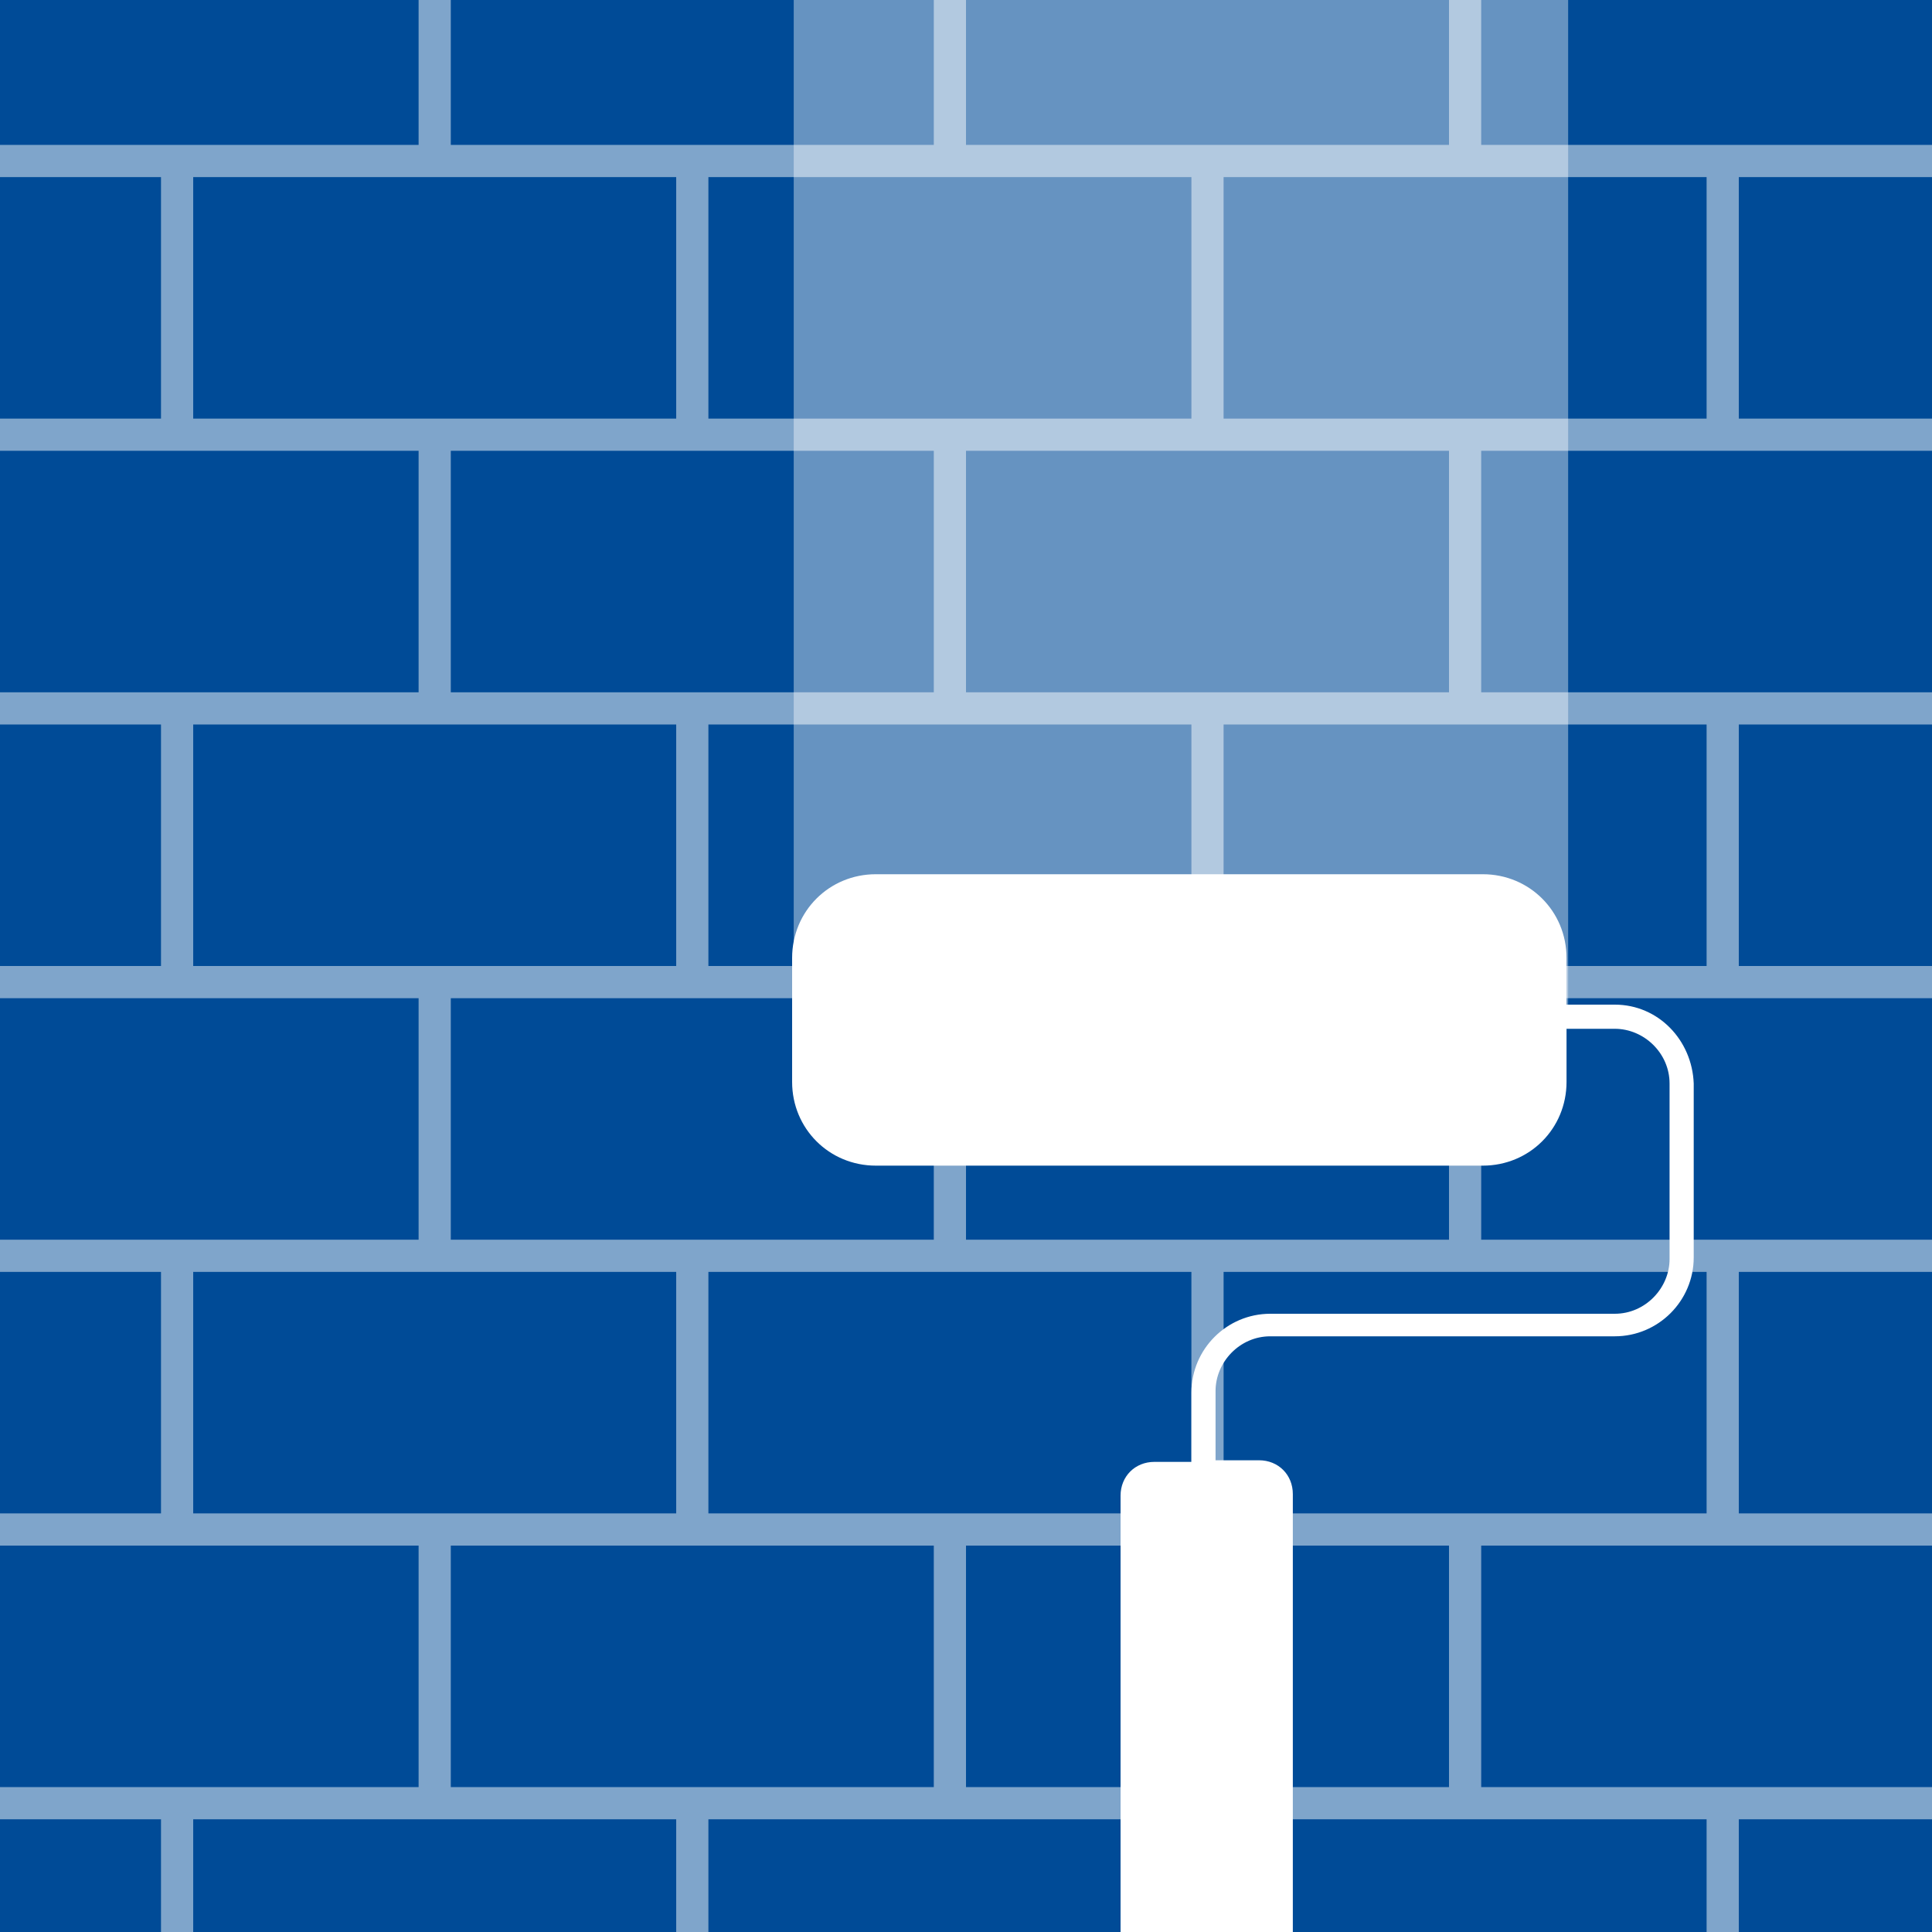
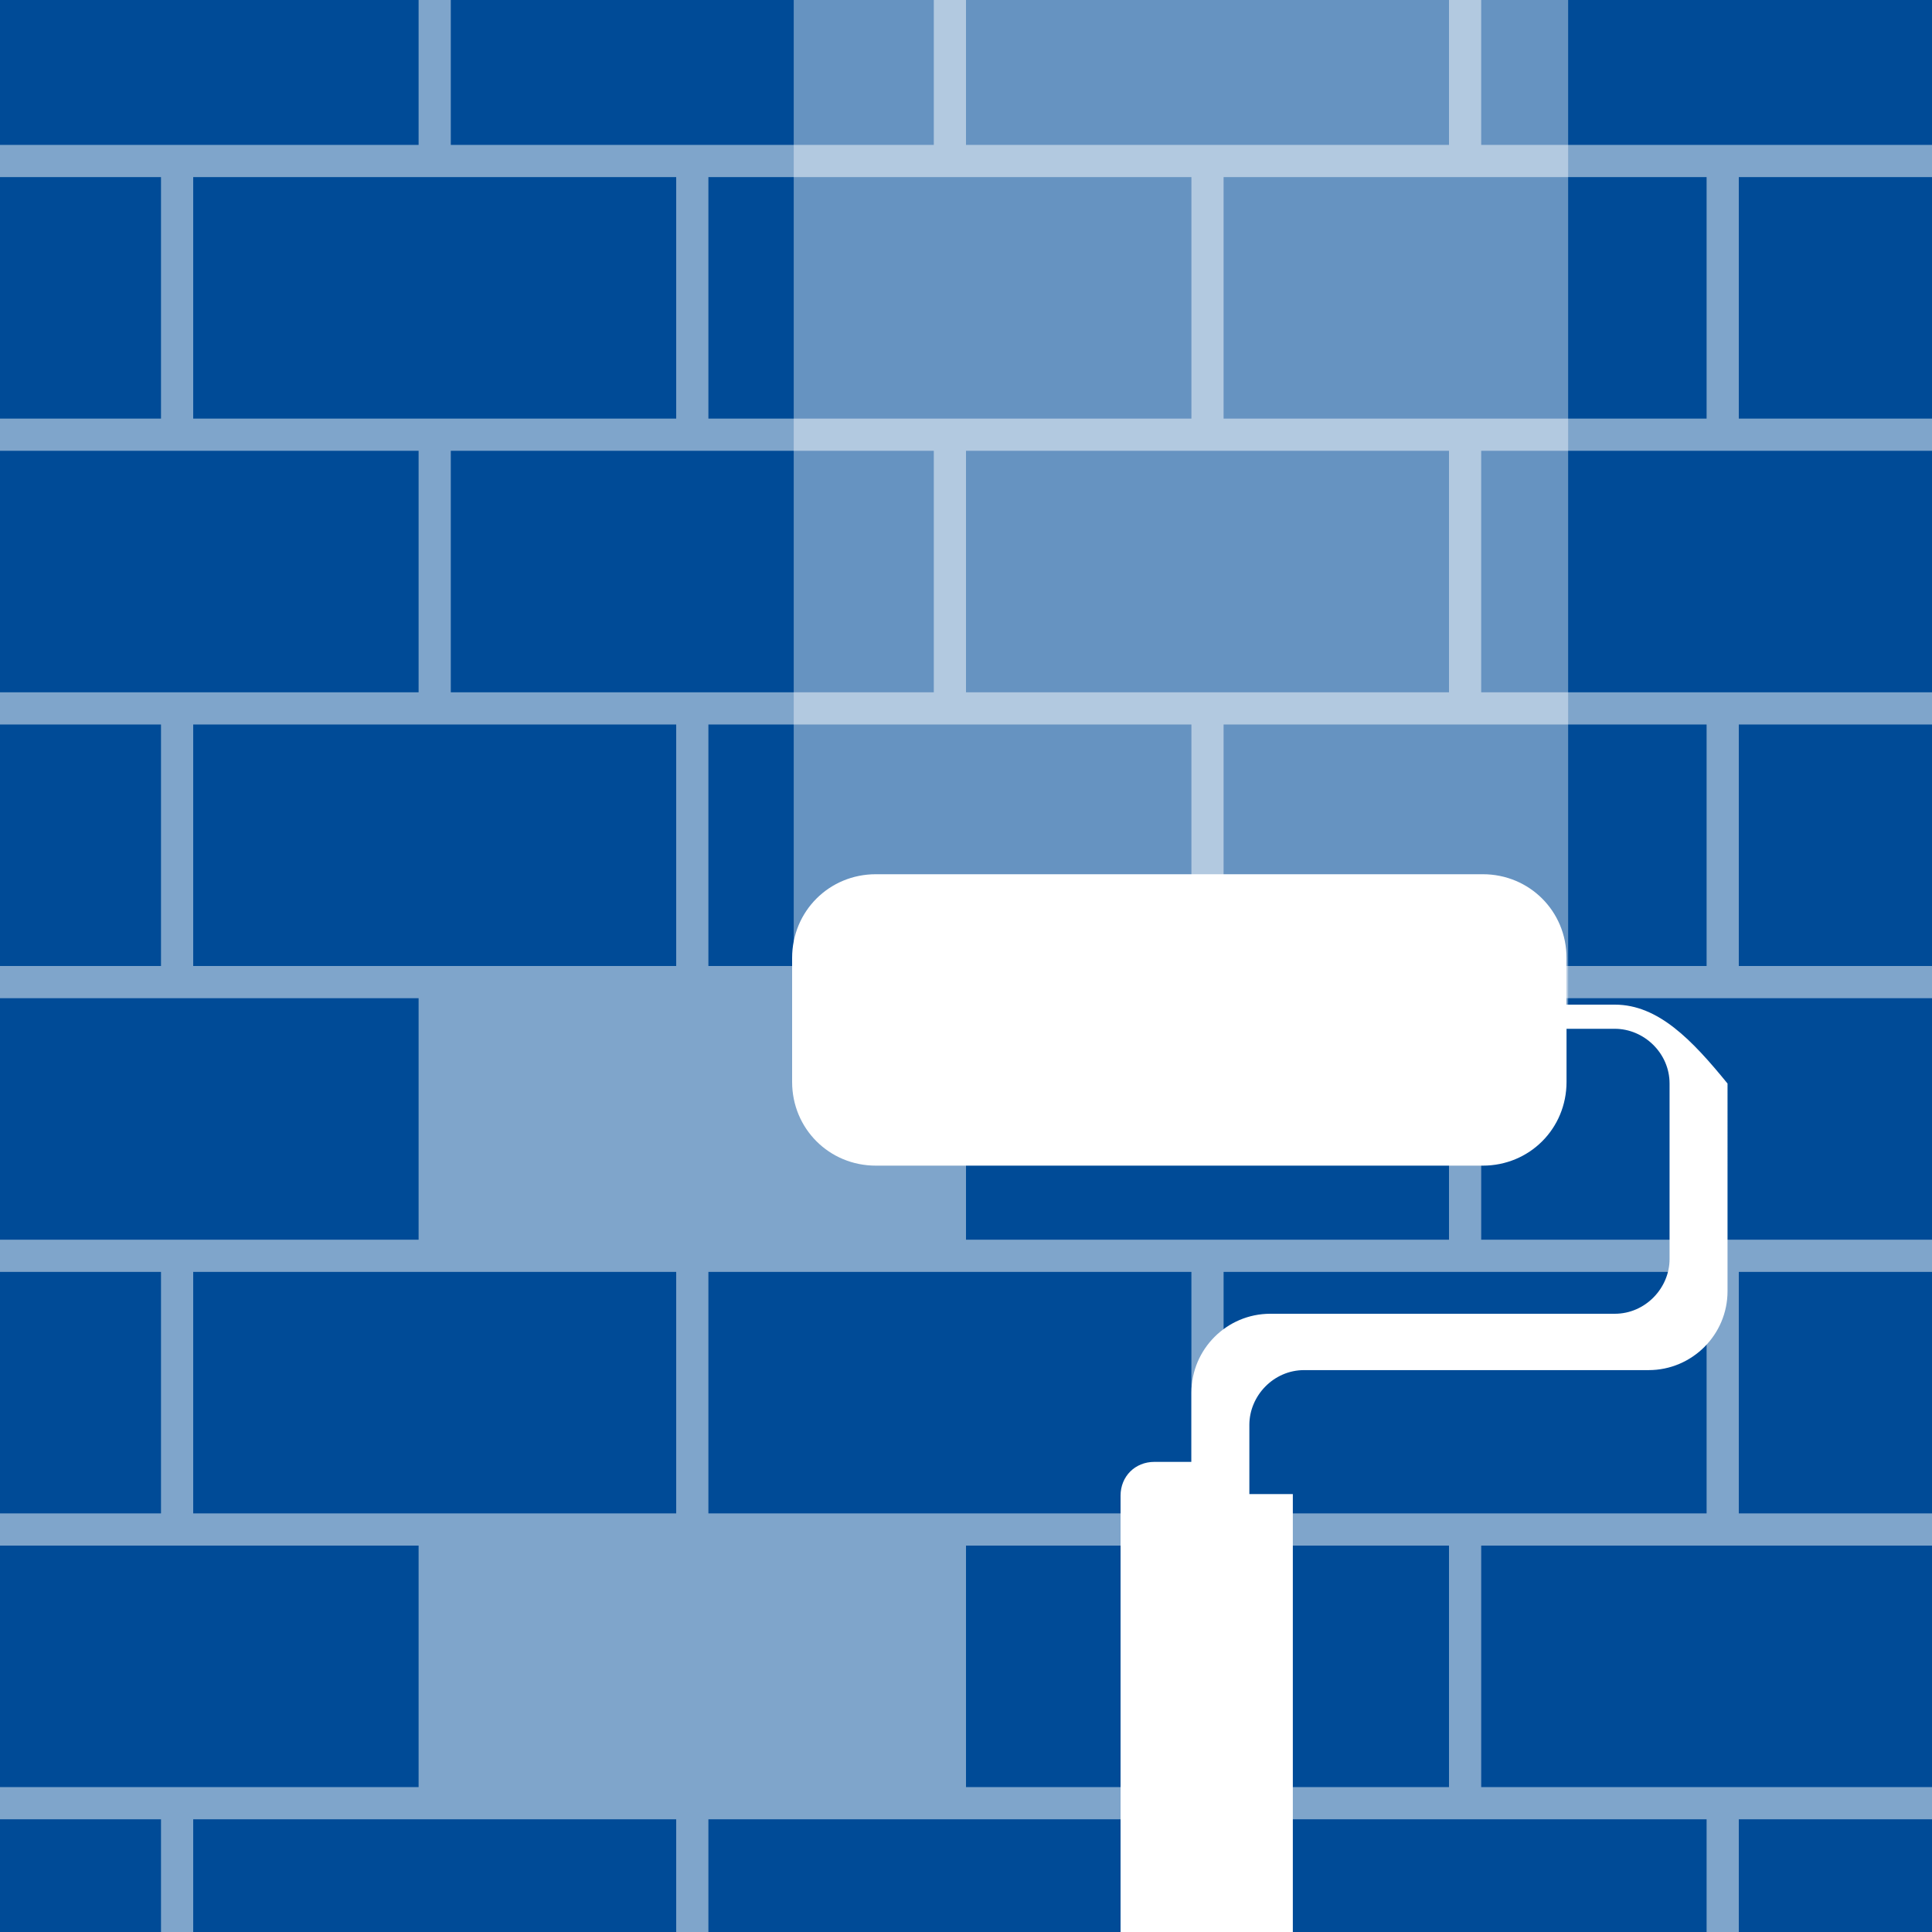
<svg xmlns="http://www.w3.org/2000/svg" version="1.1" id="Layer_1" x="0px" y="0px" width="120px" height="120px" viewBox="0 0 120 120" style="enable-background:new 0 0 120 120;" xml:space="preserve">
  <style type="text/css">
	.st0{fill:#7FA5CB;}
	.st1{fill:#004B97;}
	.st2{opacity:0.4;}
	.st3{fill:#FFFFFF;}
</style>
  <g>
    <g>
      <rect class="st0" width="120" height="120" />
    </g>
    <g>
      <rect class="st1" width="26" height="9" />
    </g>
    <g>
      <rect x="28" class="st1" width="30" height="9" />
    </g>
    <g>
      <rect x="60" class="st1" width="30" height="9" />
    </g>
    <g>
      <rect x="92" class="st1" width="28" height="9" />
    </g>
    <g>
      <rect y="11" class="st1" width="10" height="15" />
    </g>
    <g>
      <rect x="12" y="11" class="st1" width="30" height="15" />
    </g>
    <g>
      <rect x="44" y="11" class="st1" width="30" height="15" />
    </g>
    <g>
      <rect x="76" y="11" class="st1" width="30" height="15" />
    </g>
    <g>
      <rect x="108" y="11" class="st1" width="12" height="15" />
    </g>
    <g>
      <rect y="28" class="st1" width="26" height="15" />
    </g>
    <g>
      <rect x="28" y="28" class="st1" width="30" height="15" />
    </g>
    <g>
      <rect x="60" y="28" class="st1" width="30" height="15" />
    </g>
    <g>
      <rect x="92" y="28" class="st1" width="28" height="15" />
    </g>
    <g>
      <rect y="45" class="st1" width="10" height="15" />
    </g>
    <g>
      <rect x="12" y="45" class="st1" width="30" height="15" />
    </g>
    <g>
      <rect x="44" y="45" class="st1" width="30" height="15" />
    </g>
    <g>
      <rect x="76" y="45" class="st1" width="30" height="15" />
    </g>
    <g>
      <rect x="108" y="45" class="st1" width="12" height="15" />
    </g>
    <g>
      <rect y="62" class="st1" width="26" height="15" />
    </g>
    <g>
-       <rect x="28" y="62" class="st1" width="30" height="15" />
-     </g>
+       </g>
    <g>
      <rect x="60" y="62" class="st1" width="30" height="15" />
    </g>
    <g>
      <rect x="92" y="62" class="st1" width="28" height="15" />
    </g>
    <g>
      <rect y="79" class="st1" width="10" height="15" />
    </g>
    <g>
      <rect x="12" y="79" class="st1" width="30" height="15" />
    </g>
    <g>
      <rect x="44" y="79" class="st1" width="30" height="15" />
    </g>
    <g>
      <rect x="76" y="79" class="st1" width="30" height="15" />
    </g>
    <g>
      <rect x="108" y="79" class="st1" width="12" height="15" />
    </g>
    <g>
      <rect y="96" class="st1" width="26" height="15" />
    </g>
    <g>
-       <rect x="28" y="96" class="st1" width="30" height="15" />
-     </g>
+       </g>
    <g>
      <rect x="60" y="96" class="st1" width="30" height="15" />
    </g>
    <g>
      <rect x="92" y="96" class="st1" width="28" height="15" />
    </g>
    <g>
      <rect y="113" class="st1" width="10" height="7" />
    </g>
    <g>
      <rect x="12" y="113" class="st1" width="30" height="7" />
    </g>
    <g>
      <rect x="44" y="113" class="st1" width="30" height="7" />
    </g>
    <g>
      <rect x="76" y="113" class="st1" width="30" height="7" />
    </g>
    <g>
      <rect x="108" y="113" class="st1" width="12" height="7" />
    </g>
    <g>
      <g>
        <g>
          <g>
            <g class="st2">
              <g>
                <rect x="49.3" class="st3" width="48.1" height="63.2" />
              </g>
            </g>
          </g>
        </g>
        <g>
          <g>
            <g>
-               <path class="st3" d="M100.3,62.4h-3v-2.9c0-2.9-2.3-5.2-5.2-5.2H54.4c-2.9,0-5.2,2.3-5.2,5.2v7.7c0,2.9,2.3,5.2,5.2,5.2h37.7        c2.9,0,5.2-2.3,5.2-5.2v-3.3h3c1.8,0,3.4,1.5,3.4,3.4v10.9c0,1.8-1.5,3.4-3.4,3.4H78.9c-2.7,0-4.9,2.2-4.9,4.9v4.3h-2.3        c-1.2,0-2.1,0.9-2.1,2.1V120h10.7V92.8c0-1.2-0.9-2.1-2.1-2.1h-2.7v-4.3c0-1.8,1.5-3.4,3.4-3.4h21.4c2.7,0,4.9-2.2,4.9-4.9        V67.3C105.1,64.6,103,62.4,100.3,62.4" />
+               <path class="st3" d="M100.3,62.4h-3v-2.9c0-2.9-2.3-5.2-5.2-5.2H54.4c-2.9,0-5.2,2.3-5.2,5.2v7.7c0,2.9,2.3,5.2,5.2,5.2h37.7        c2.9,0,5.2-2.3,5.2-5.2v-3.3h3c1.8,0,3.4,1.5,3.4,3.4v10.9c0,1.8-1.5,3.4-3.4,3.4H78.9c-2.7,0-4.9,2.2-4.9,4.9v4.3h-2.3        c-1.2,0-2.1,0.9-2.1,2.1V120h10.7V92.8h-2.7v-4.3c0-1.8,1.5-3.4,3.4-3.4h21.4c2.7,0,4.9-2.2,4.9-4.9        V67.3C105.1,64.6,103,62.4,100.3,62.4" />
            </g>
          </g>
        </g>
      </g>
    </g>
  </g>
</svg>